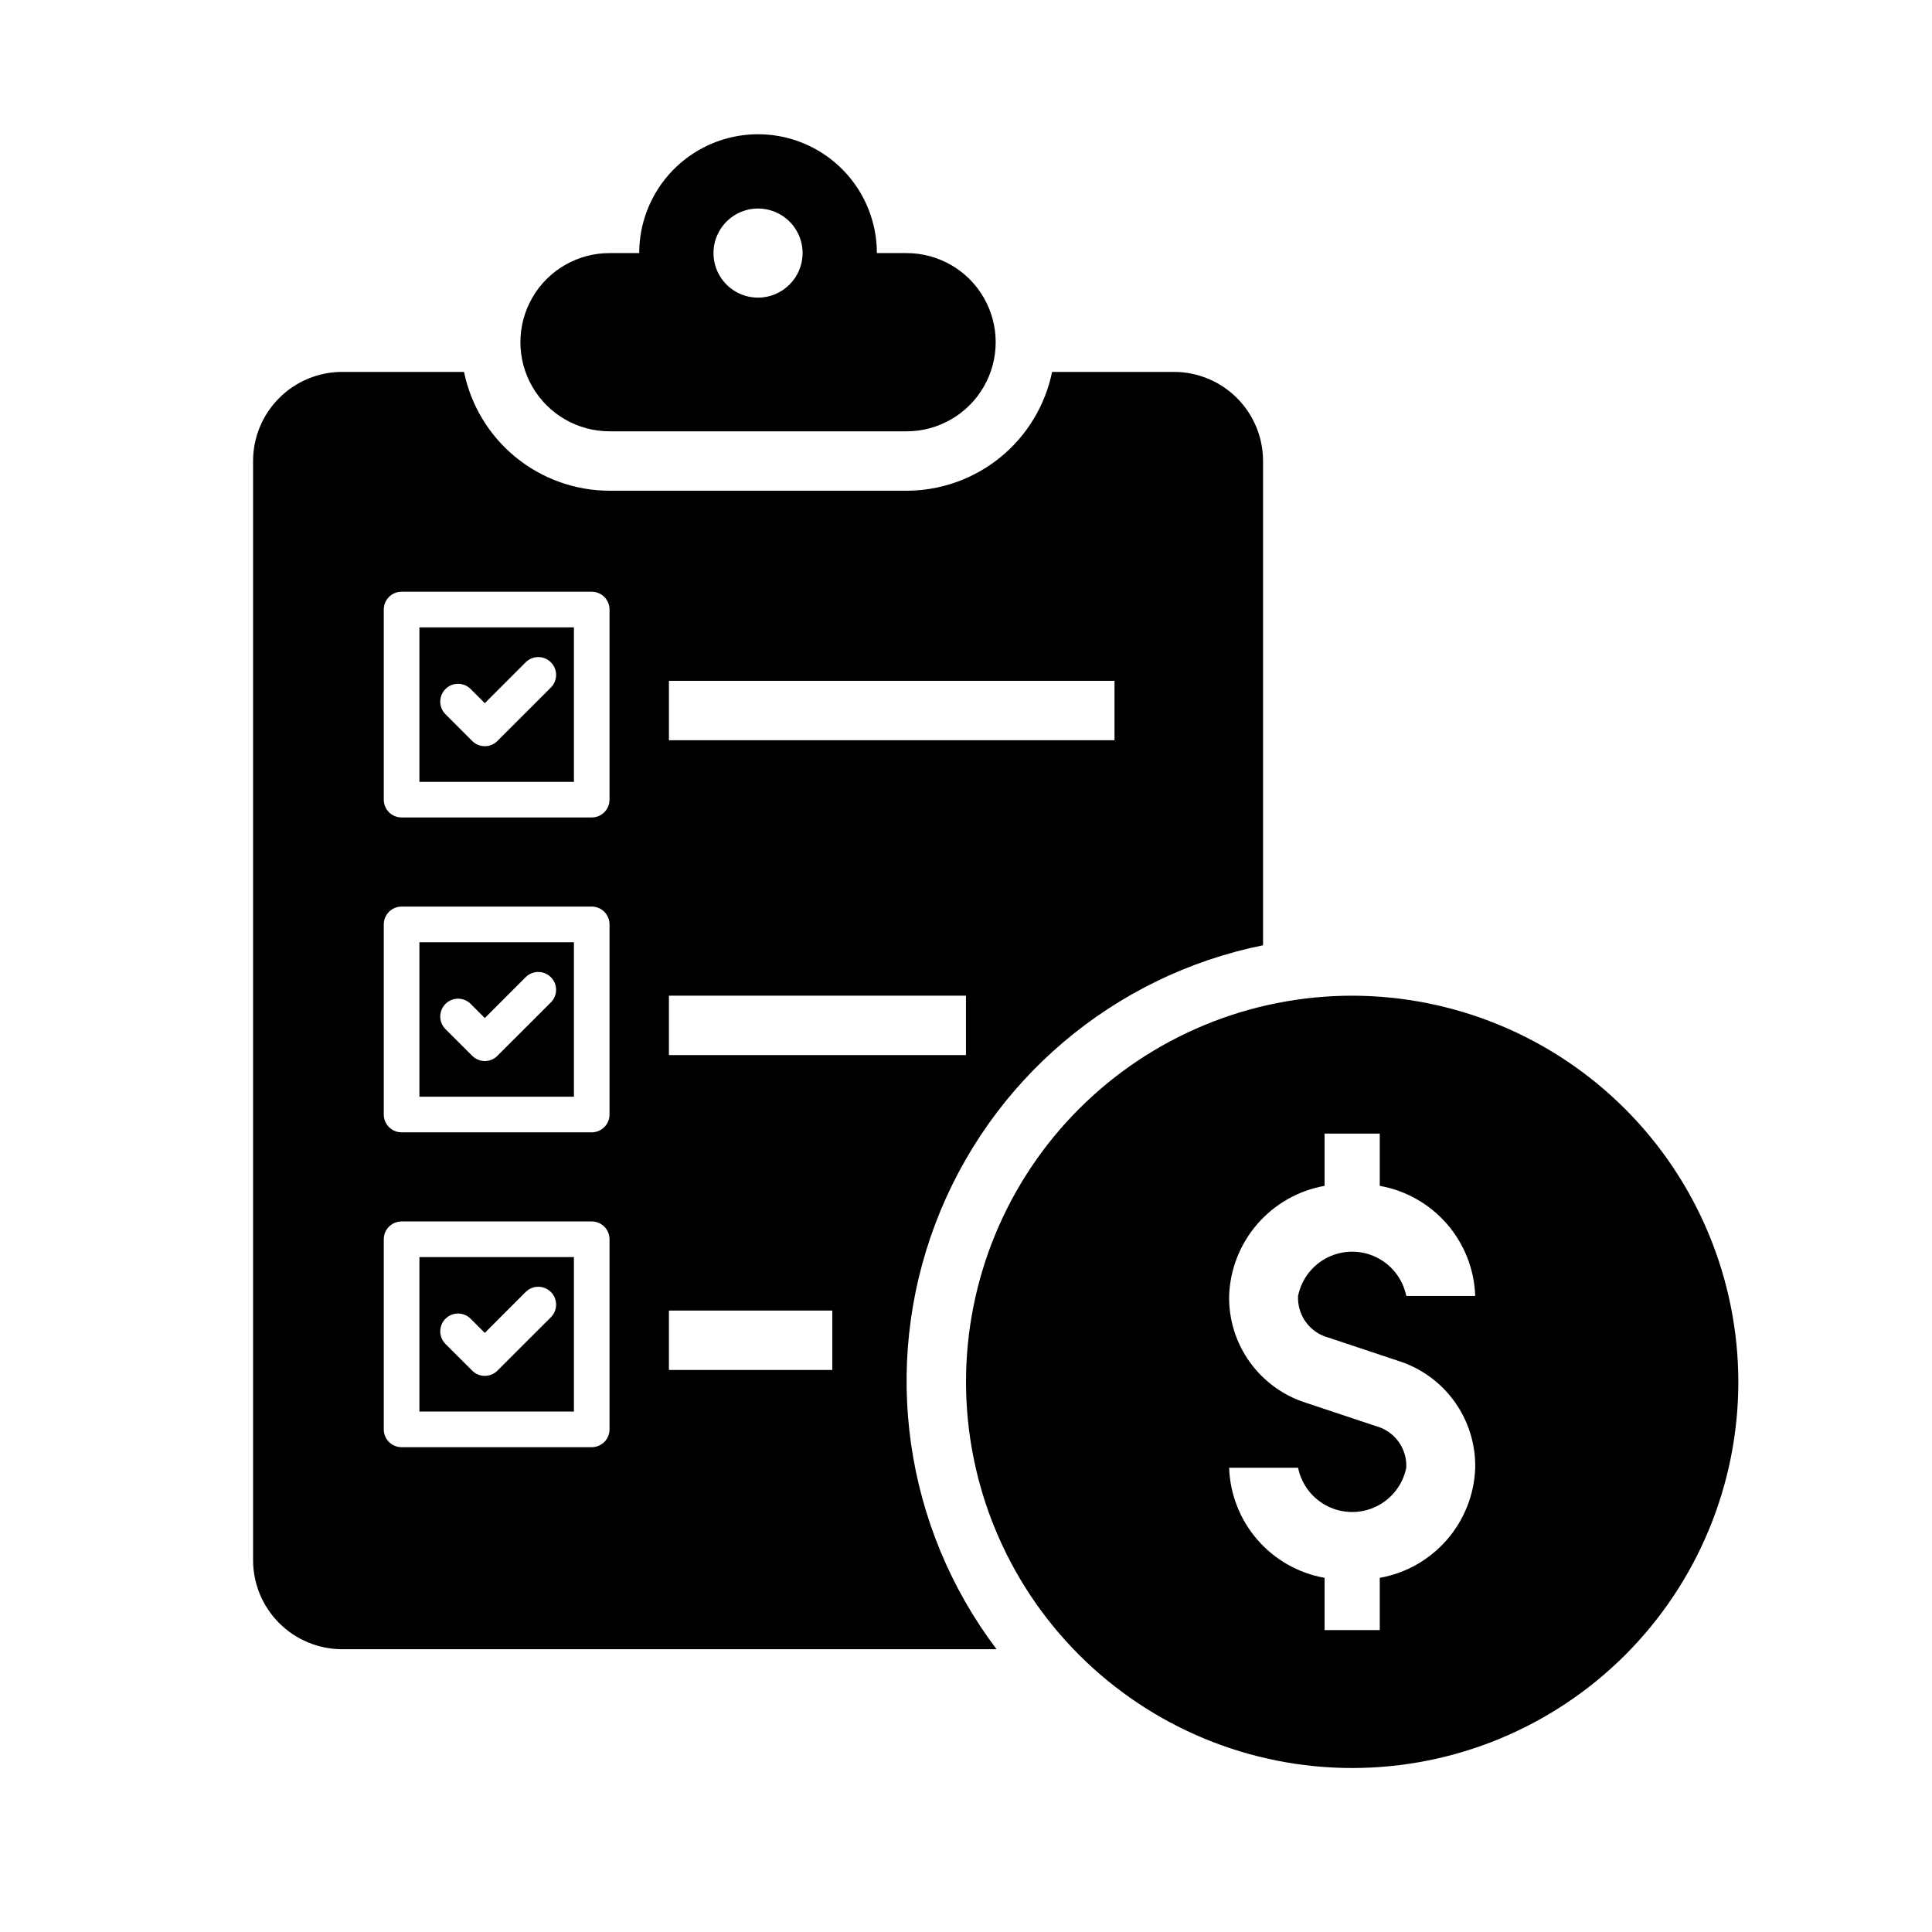
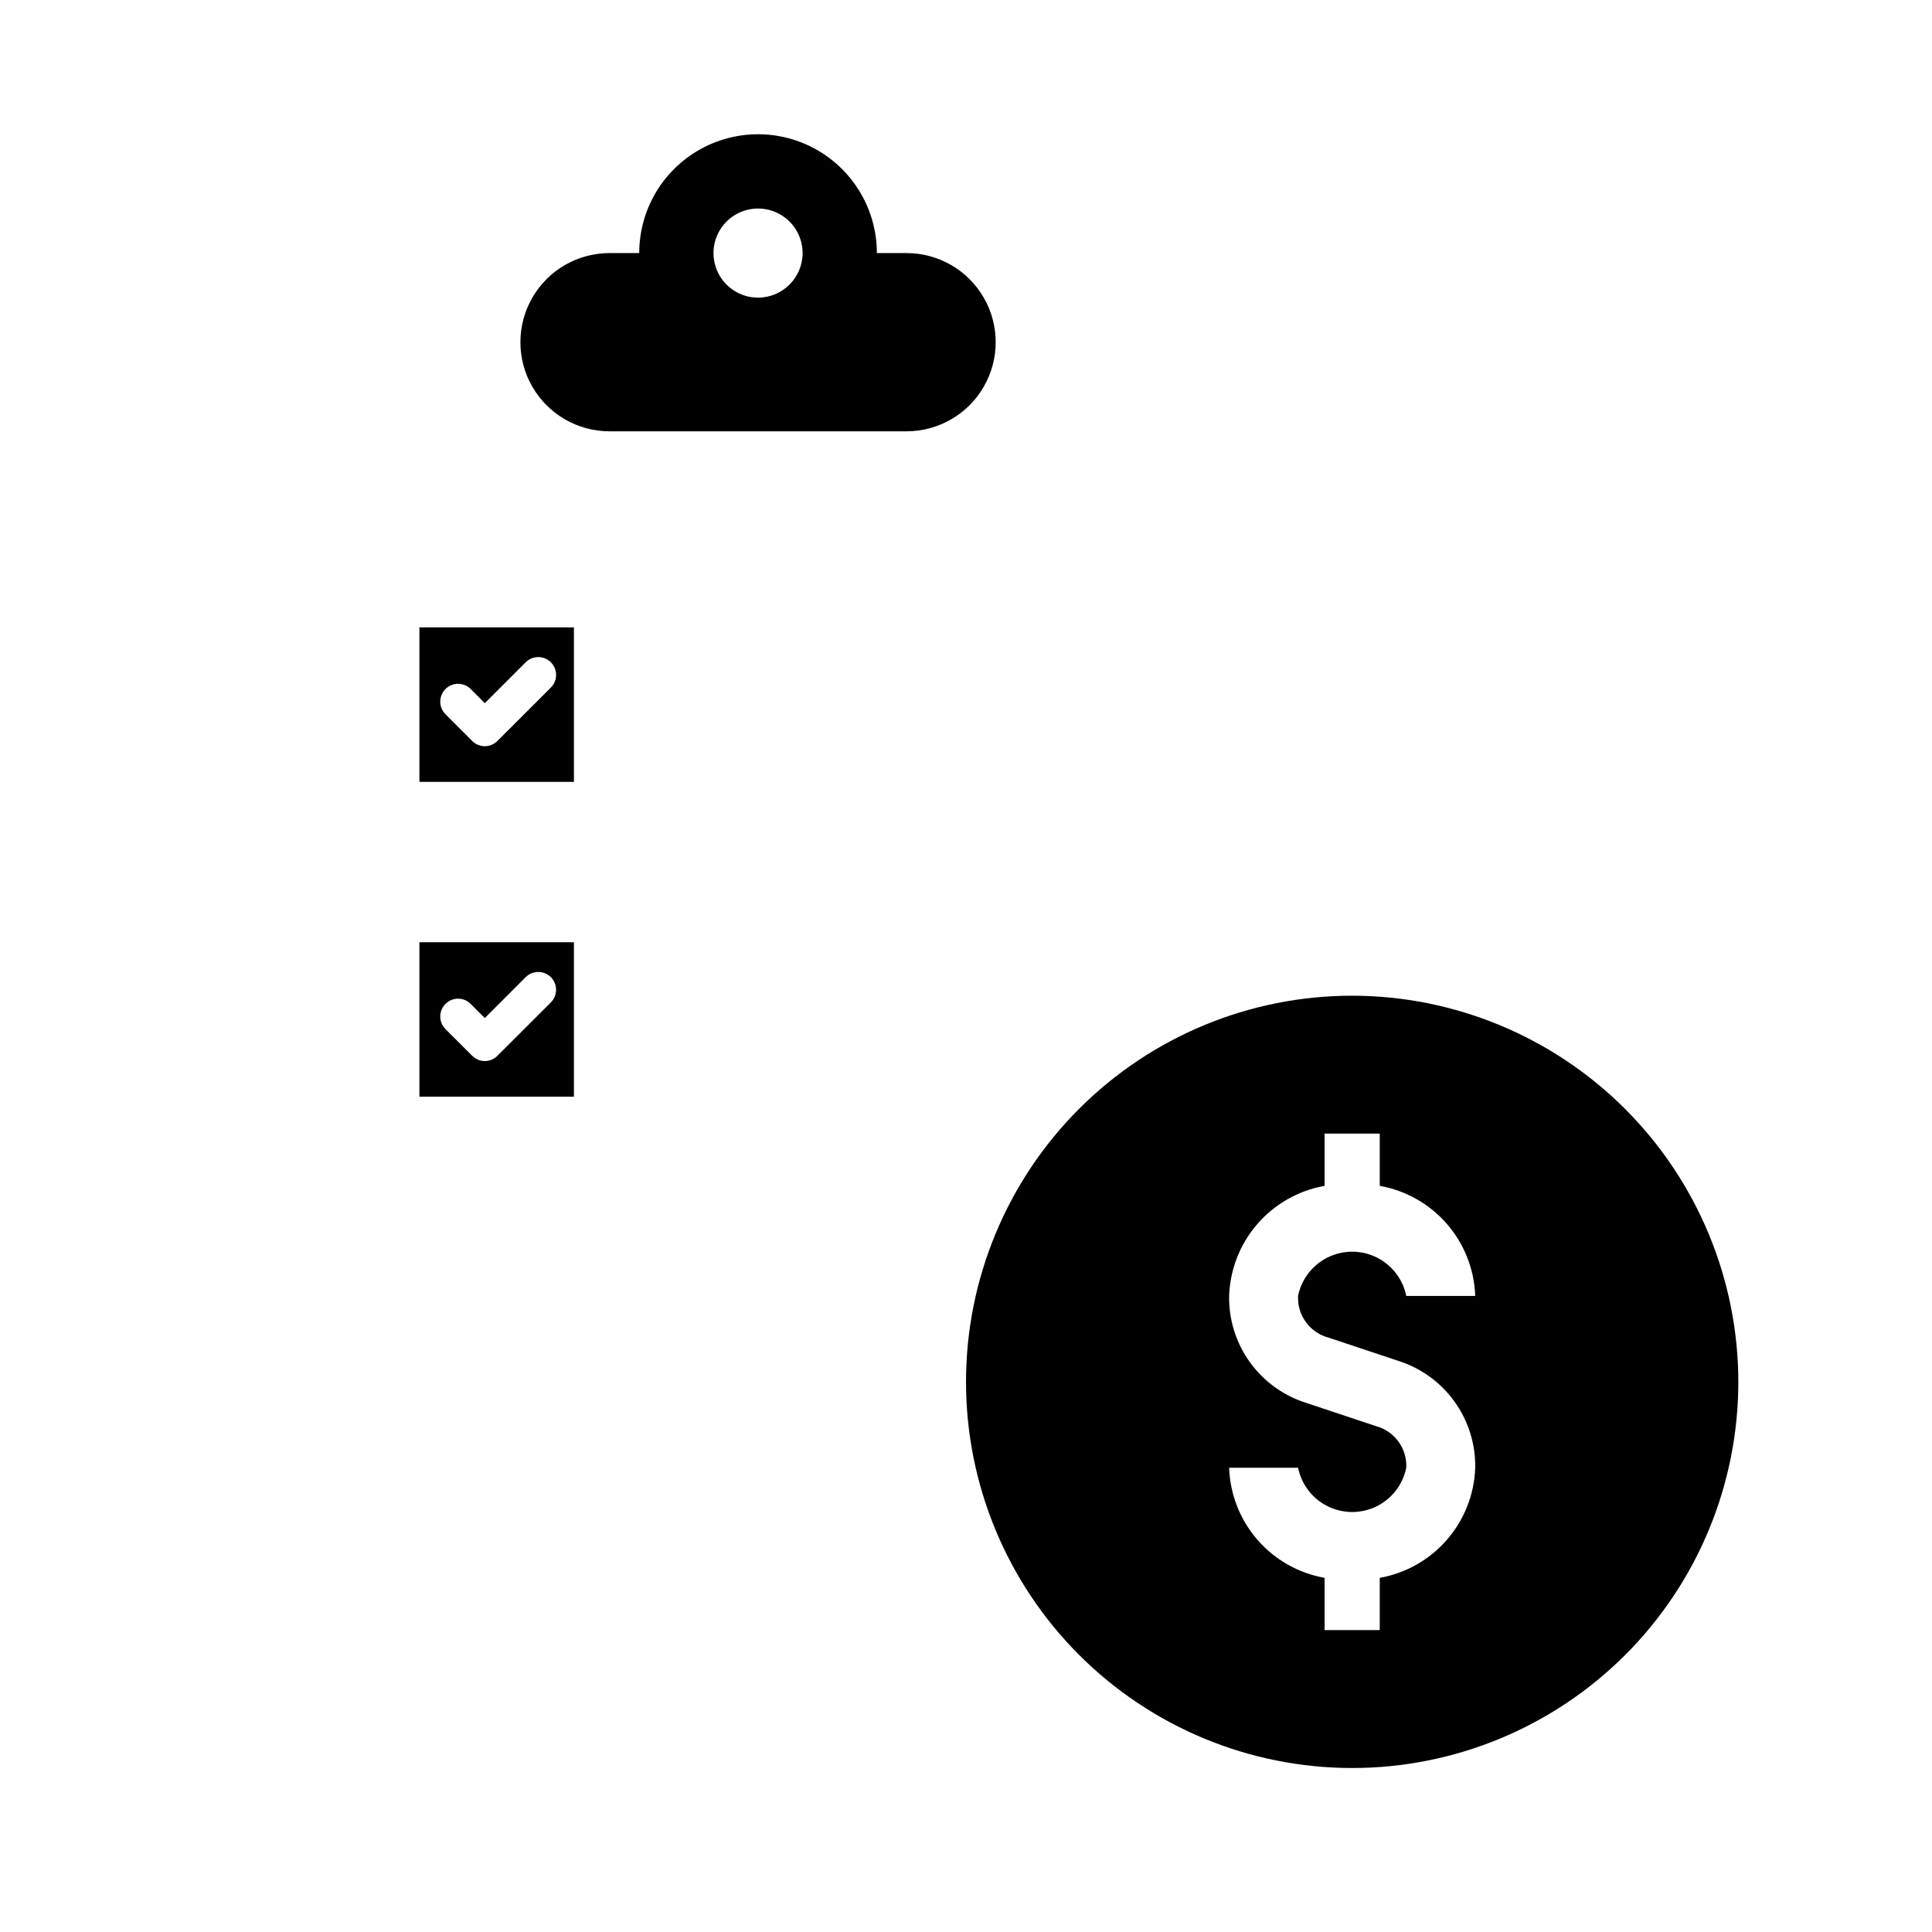
<svg xmlns="http://www.w3.org/2000/svg" fill="#000000" width="800px" height="800px" version="1.1" viewBox="144 144 512 512">
  <g>
    <path d="m384.25 211.07h-7.871c0-11.25-6.004-21.645-15.746-27.27-9.742-5.625-21.742-5.625-31.488 0-9.742 5.625-15.742 16.02-15.742 27.27h-7.871c-8.438 0-16.234 4.5-20.453 11.809-4.219 7.305-4.219 16.309 0 23.613 4.219 7.309 12.016 11.809 20.453 11.809h78.719c8.438 0 16.234-4.5 20.453-11.809 4.219-7.305 4.219-16.309 0-23.613-4.219-7.309-12.016-11.809-20.453-11.809zm-39.359 11.809c-4.777 0-9.082-2.879-10.91-7.289-1.828-4.414-0.816-9.492 2.559-12.871 3.379-3.375 8.457-4.387 12.871-2.559 4.41 1.828 7.289 6.133 7.289 10.91-0.012 6.516-5.293 11.797-11.809 11.809z" />
-     <path d="m255.15 518.08h40.945v-40.945h-40.945zm6.902-24.602h0.004c0.883-0.883 2.082-1.383 3.336-1.383 1.25 0 2.453 0.5 3.336 1.383l3.75 3.75 10.824-10.84v0.004c0.887-0.887 2.09-1.387 3.344-1.387 1.254 0 2.457 0.5 3.344 1.387 1.848 1.848 1.848 4.84 0 6.688l-14.176 14.16c-0.883 0.887-2.082 1.383-3.336 1.383-1.25 0-2.449-0.496-3.336-1.383l-7.09-7.074h0.004c-1.848-1.848-1.848-4.84 0-6.688z" />
    <path d="m255.15 434.64h40.945v-40.941h-40.945zm6.902-24.602 0.004 0.004c0.883-0.887 2.082-1.383 3.336-1.383 1.25 0 2.453 0.496 3.336 1.383l3.75 3.75 10.824-10.832c1.848-1.84 4.836-1.836 6.68 0.004 1.844 1.844 1.848 4.828 0.008 6.676l-14.176 14.16c-0.883 0.887-2.082 1.387-3.336 1.387-1.25 0-2.449-0.5-3.336-1.387l-7.09-7.078h0.004c-0.887-0.887-1.387-2.086-1.387-3.34s0.5-2.453 1.387-3.34z" />
    <path d="m255.15 351.2h40.945v-40.945h-40.945zm6.902-24.602h0.004c0.883-0.887 2.082-1.383 3.336-1.383 1.25 0 2.453 0.496 3.336 1.383l3.75 3.75 10.824-10.832v0.004c1.844-1.848 4.84-1.852 6.684-0.004 1.848 1.844 1.852 4.836 0.004 6.684l-14.176 14.168c-0.883 0.887-2.082 1.383-3.336 1.383-1.25 0-2.449-0.496-3.336-1.383l-7.09-7.09h0.004c-0.887-0.883-1.387-2.086-1.387-3.34 0-1.25 0.5-2.453 1.387-3.34z" />
-     <path d="m455.1 242.56h-32.285c-1.824 8.883-6.656 16.867-13.68 22.602-7.027 5.734-15.812 8.875-24.883 8.887h-78.719c-9.07-0.012-17.855-3.152-24.883-8.887-7.023-5.738-11.855-13.719-13.68-22.602h-32.285c-6.266 0-12.273 2.488-16.699 6.918-4.43 4.426-6.918 10.434-6.918 16.699v291.26c0 6.266 2.488 12.273 6.918 16.699 4.426 4.43 10.434 6.918 16.699 6.918h173.41c-24.426-32.309-30.547-74.898-16.207-112.78 14.34-37.883 47.133-65.738 86.832-73.77v-128.33c0-6.266-2.488-12.273-6.918-16.699-4.43-4.43-10.434-6.918-16.699-6.918zm-149.57 280.24c0 1.254-0.496 2.457-1.379 3.34-0.887 0.887-2.09 1.383-3.344 1.383h-50.383c-2.606-0.004-4.719-2.113-4.719-4.723v-50.383c0.004-2.606 2.113-4.715 4.719-4.719h50.383c2.609 0 4.723 2.113 4.723 4.719zm0-83.445v0.004c0 1.25-0.496 2.453-1.383 3.34-0.883 0.887-2.086 1.383-3.34 1.379h-50.383c-2.606 0-4.719-2.113-4.719-4.719v-50.387c0.004-2.602 2.113-4.715 4.719-4.719h50.383c1.254 0 2.453 0.496 3.34 1.383 0.887 0.883 1.383 2.086 1.383 3.336zm0-83.445v0.004c0 1.254-0.496 2.453-1.383 3.34-0.887 0.883-2.086 1.383-3.34 1.379h-50.383c-2.606 0-4.715-2.113-4.719-4.719v-50.383c0.004-2.606 2.113-4.715 4.719-4.719h50.383c1.254-0.004 2.453 0.496 3.34 1.379 0.887 0.887 1.383 2.086 1.383 3.34zm59.039 151.14-43.297 0.004v-15.742h43.297zm35.426-83.441h-78.723v-15.742h78.719zm39.359-83.445-118.08 0.004v-15.742h118.08z" />
    <path d="m502.34 407.87c-27.141 0-53.172 10.781-72.363 29.973s-29.973 45.223-29.973 72.363 10.781 53.172 29.973 72.363c19.191 19.191 45.223 29.973 72.363 29.973 27.141 0 53.168-10.781 72.363-29.973 19.191-19.191 29.973-45.223 29.973-72.363-0.035-27.133-10.824-53.141-30.012-72.328-19.184-19.184-45.195-29.977-72.324-30.008zm-6.281 90.613 18.348 6.109-0.004 0.004c6.035 1.867 11.301 5.648 15.004 10.766 3.703 5.117 5.648 11.297 5.539 17.613-0.234 7.027-2.879 13.758-7.484 19.066-4.606 5.309-10.891 8.875-17.812 10.105v13.848h-14.621v-13.848c-6.918-1.23-13.207-4.797-17.812-10.105-4.606-5.309-7.246-12.039-7.484-19.066h18.273c0.902 4.445 3.812 8.223 7.883 10.223 4.07 2 8.836 2 12.906 0 4.066-2 6.981-5.777 7.879-10.223 0.258-5.117-3.098-9.723-8.051-11.047l-18.348-6.109v-0.004c-6.035-1.867-11.297-5.648-15.004-10.766-3.703-5.117-5.648-11.297-5.539-17.617 0.238-7.023 2.879-13.754 7.484-19.062 4.606-5.309 10.895-8.879 17.812-10.105v-13.844h14.621v13.844c6.922 1.227 13.207 4.797 17.812 10.105s7.25 12.039 7.484 19.062h-18.273c-0.898-4.441-3.812-8.219-7.879-10.219-4.07-2-8.836-2-12.906 0-4.07 2-6.981 5.777-7.883 10.219-0.254 5.121 3.102 9.727 8.055 11.051z" />
  </g>
</svg>